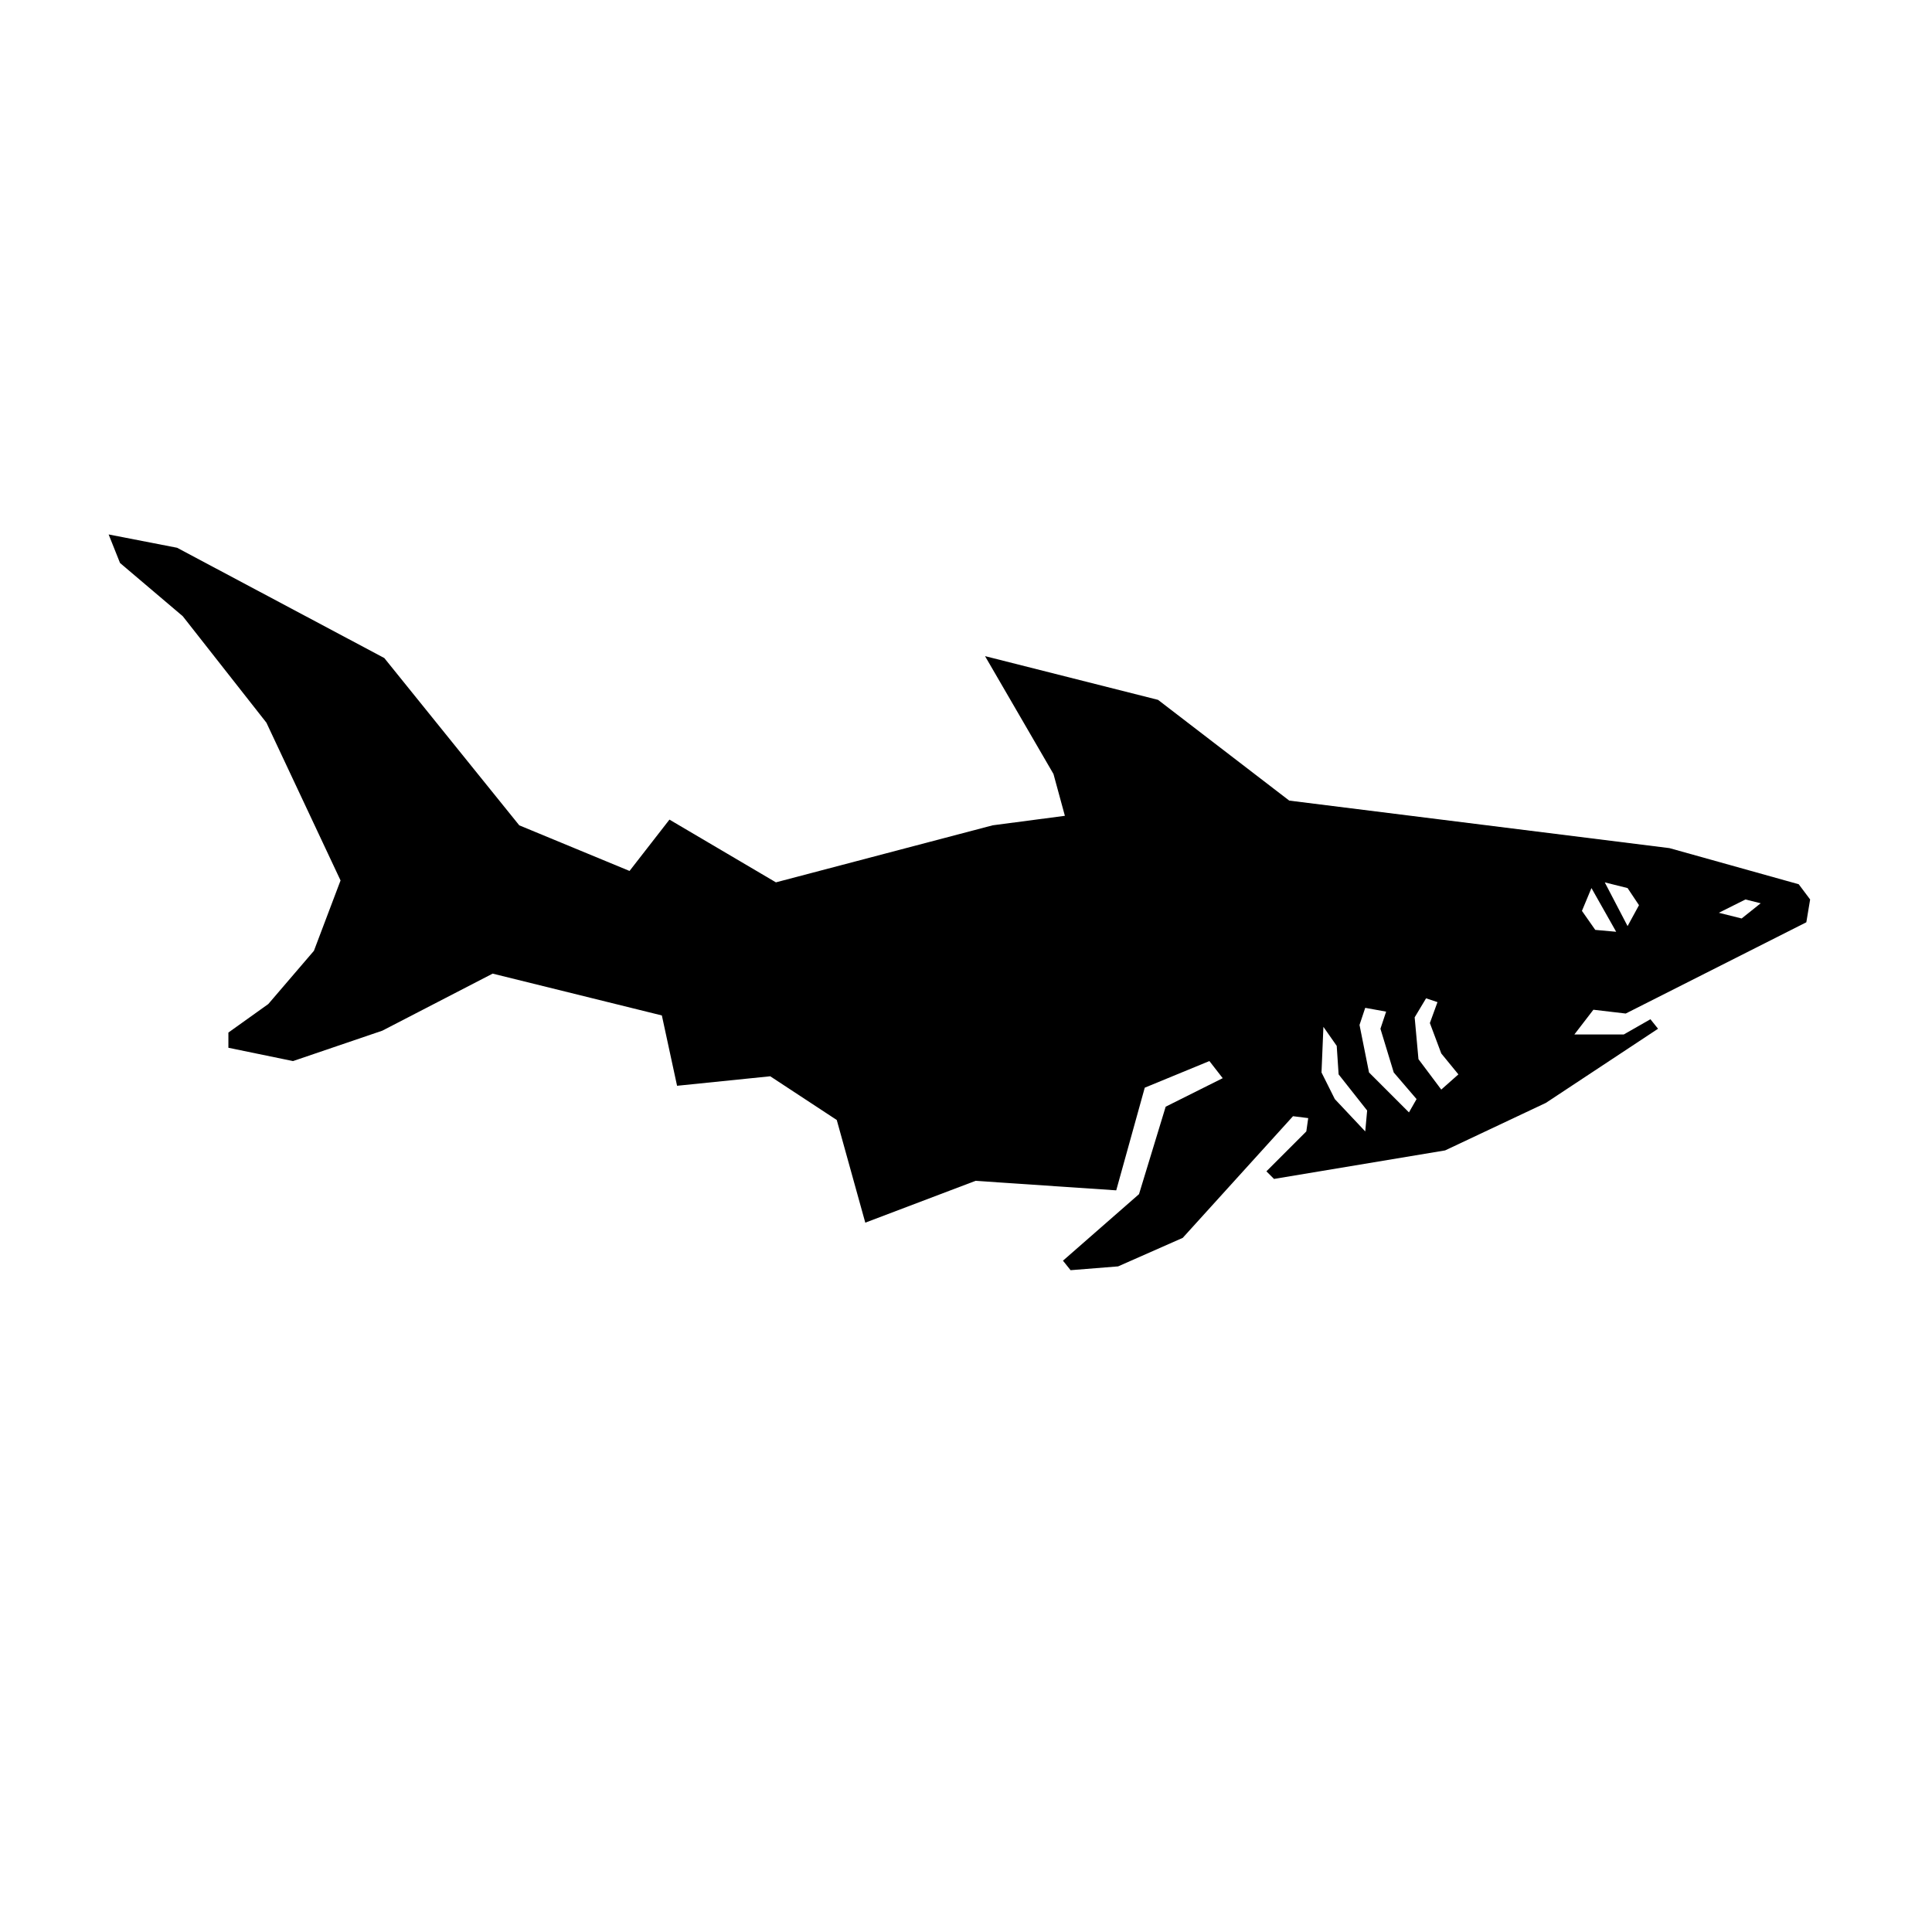
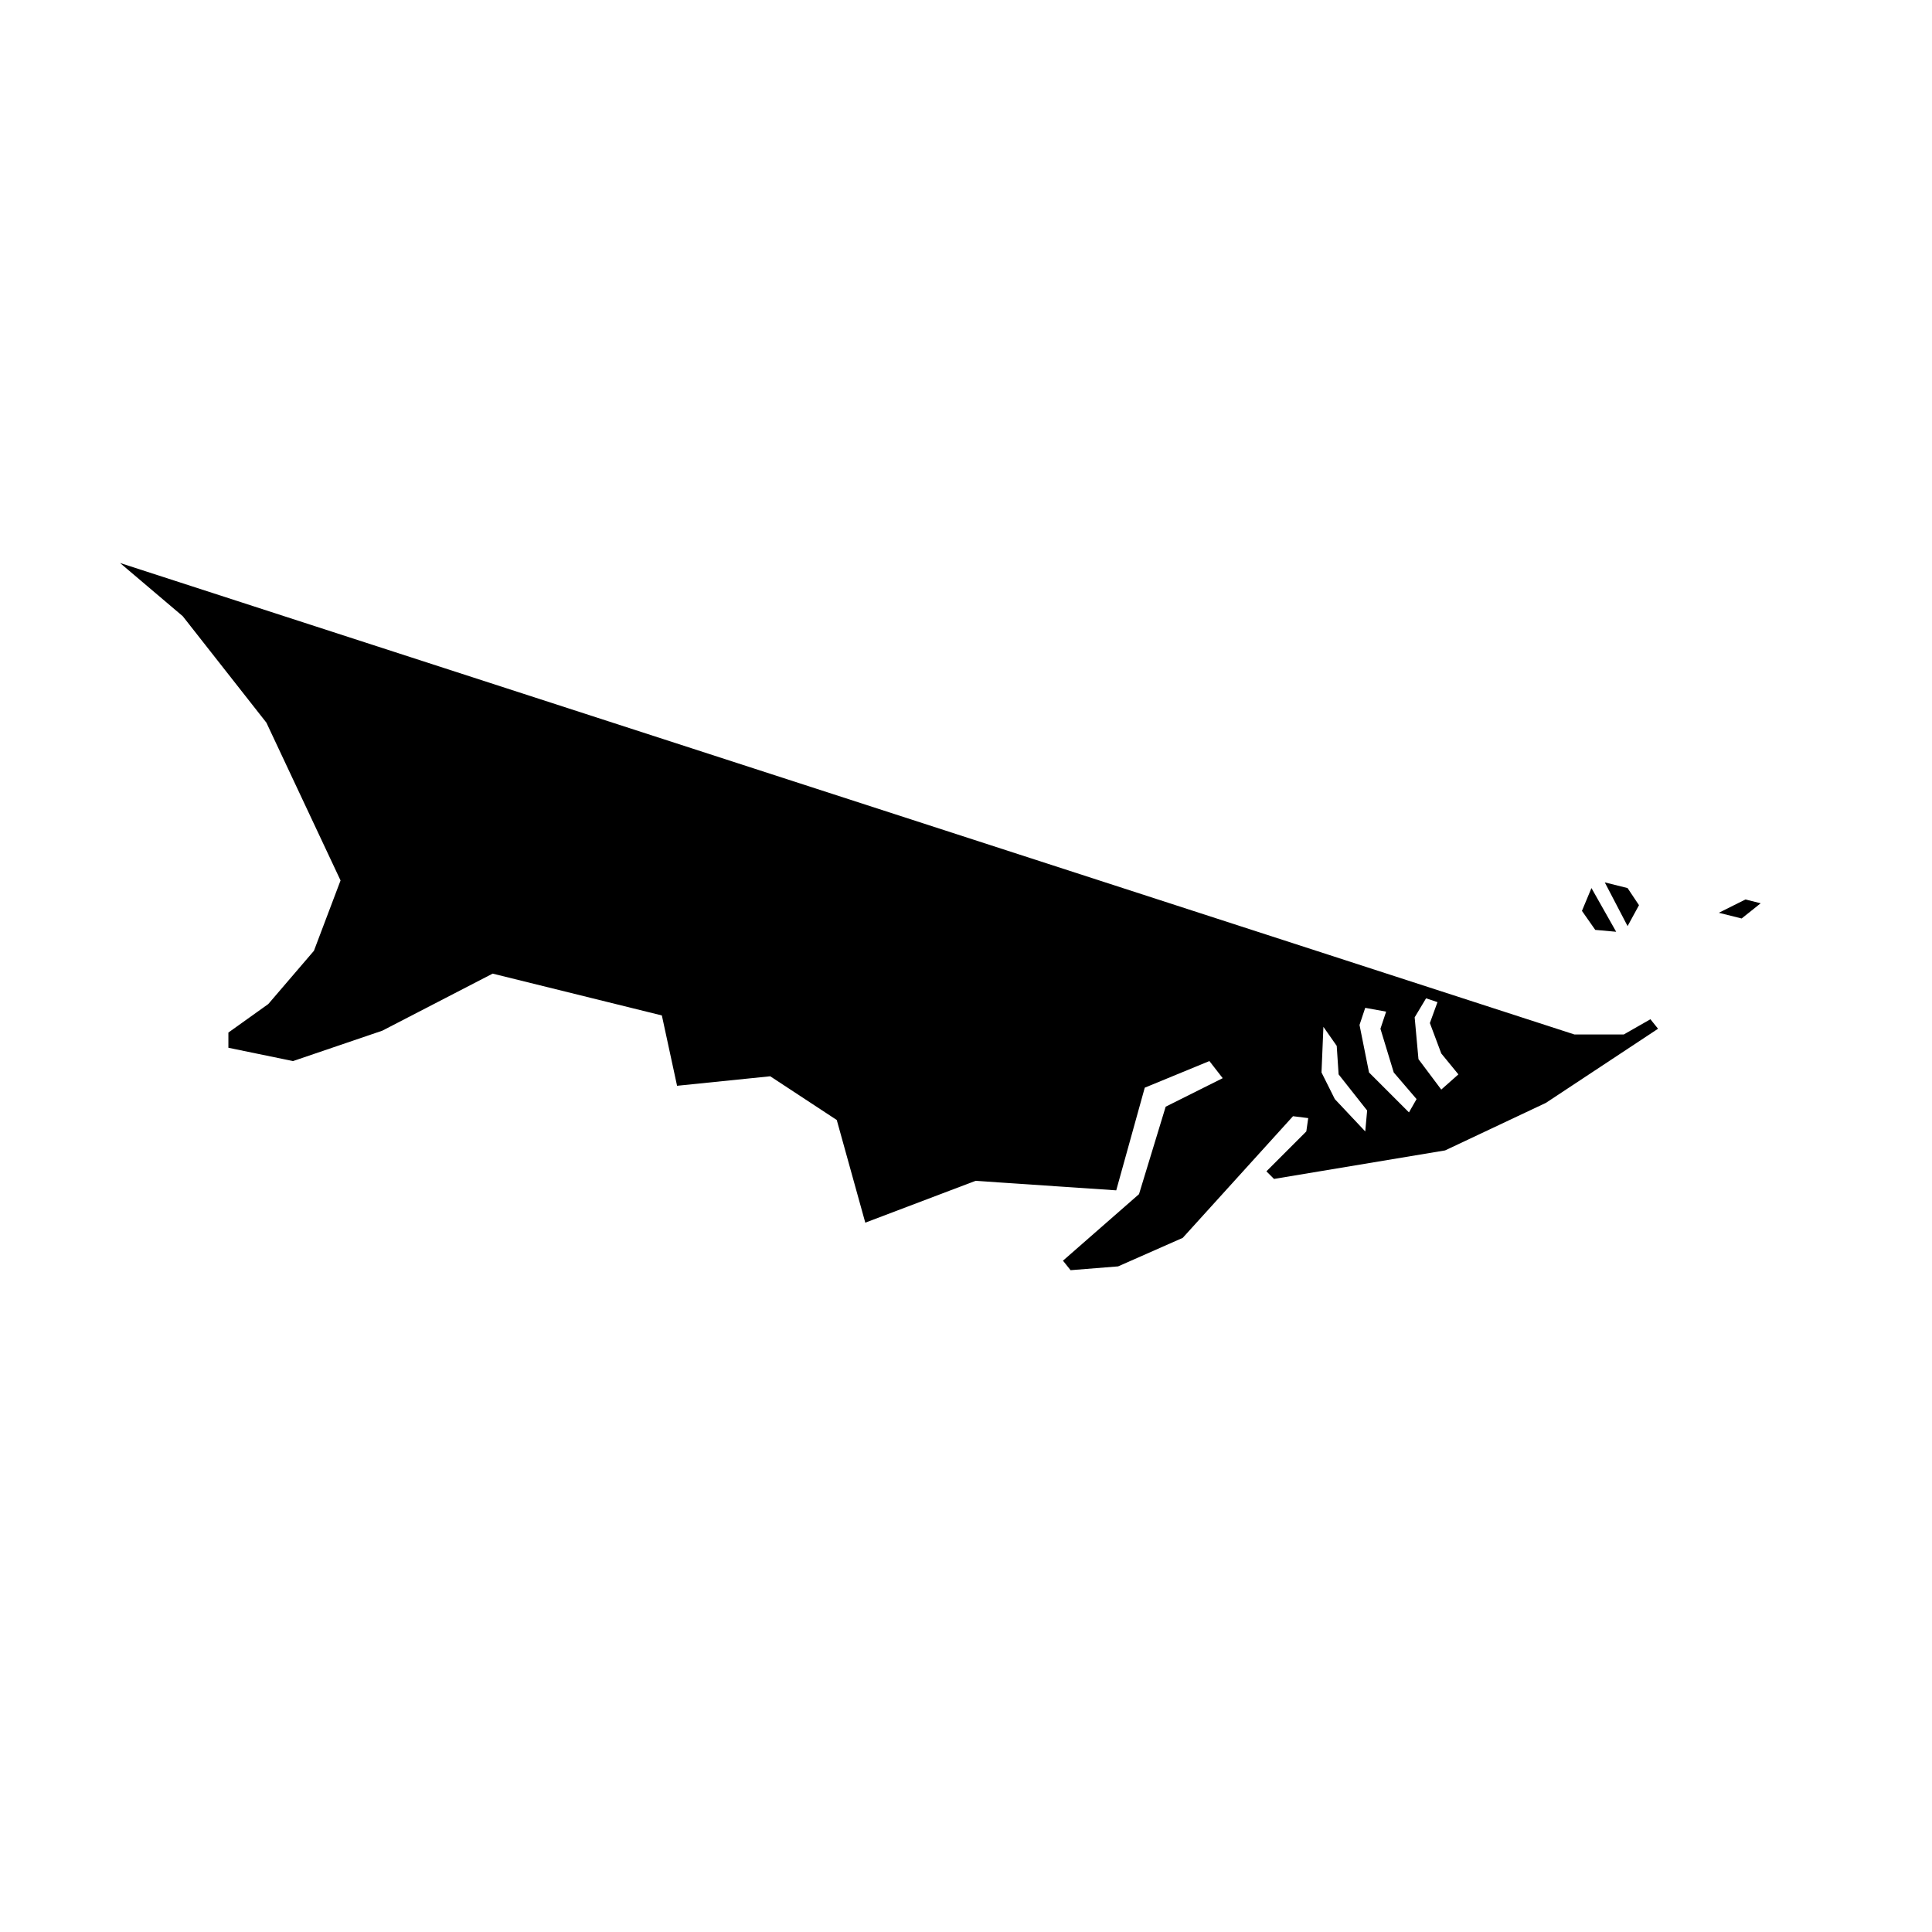
<svg xmlns="http://www.w3.org/2000/svg" fill="#000000" width="800px" height="800px" version="1.1" viewBox="144 144 512 512">
-   <path d="m497.74 435.27-3.527-7.055 0.504-12.09 3.527 5.039 0.504 7.559 7.559 9.574-0.504 5.543zm9.066-7.055-2.519-12.594 1.512-4.535 5.543 1.008-1.512 4.535 3.527 11.586 6.047 7.055-2.016 3.527zm13.102-3.527-1.008-11.082 3.023-5.039 3.023 1.008-2.016 5.543 3.023 8.062 4.535 5.543-4.539 4.027zm79.602-38.793 7.055-3.527 4.031 1.008-5.039 4.031zm-32.75 4.535-3.527-5.039 2.519-6.047 6.551 11.586zm2.519-12.594 6.047 1.512 3.023 4.535-3.023 5.543zm-393.47-84.641 16.625 14.105 22.168 28.215 19.648 41.816-7.055 18.641-12.09 14.105-10.578 7.559v4.031l17.129 3.527 23.68-8.062 29.223-15.113 44.84 11.082 4.031 18.641 24.688-2.519 17.633 11.586 7.559 27.207 29.223-11.082 37.281 2.519 7.559-27.207 17.129-7.055 3.527 4.535-15.113 7.559-7.066 23.176-20.152 17.633 2.016 2.519 12.594-1.008 17.129-7.559 29.223-32.242 4.031 0.504-0.504 3.527-10.578 10.578 2.016 2.016 45.344-7.559 26.703-12.594 29.727-19.648-2.019-2.519-7.055 4.031h-13.098l5.039-6.551 8.566 1.008 47.863-24.184 1.008-6.047-3.023-4.031-34.258-9.574-100.76-12.594-34.77-26.699-45.848-11.586 18.137 31.234 3.023 11.082-19.145 2.519-57.434 15.113-28.215-16.625-10.578 13.605-29.223-12.09-35.77-44.336-54.914-29.223-18.137-3.527z" />
+   <path d="m497.74 435.27-3.527-7.055 0.504-12.09 3.527 5.039 0.504 7.559 7.559 9.574-0.504 5.543zm9.066-7.055-2.519-12.594 1.512-4.535 5.543 1.008-1.512 4.535 3.527 11.586 6.047 7.055-2.016 3.527zm13.102-3.527-1.008-11.082 3.023-5.039 3.023 1.008-2.016 5.543 3.023 8.062 4.535 5.543-4.539 4.027zm79.602-38.793 7.055-3.527 4.031 1.008-5.039 4.031zm-32.75 4.535-3.527-5.039 2.519-6.047 6.551 11.586zm2.519-12.594 6.047 1.512 3.023 4.535-3.023 5.543zm-393.47-84.641 16.625 14.105 22.168 28.215 19.648 41.816-7.055 18.641-12.09 14.105-10.578 7.559v4.031l17.129 3.527 23.68-8.062 29.223-15.113 44.84 11.082 4.031 18.641 24.688-2.519 17.633 11.586 7.559 27.207 29.223-11.082 37.281 2.519 7.559-27.207 17.129-7.055 3.527 4.535-15.113 7.559-7.066 23.176-20.152 17.633 2.016 2.519 12.594-1.008 17.129-7.559 29.223-32.242 4.031 0.504-0.504 3.527-10.578 10.578 2.016 2.016 45.344-7.559 26.703-12.594 29.727-19.648-2.019-2.519-7.055 4.031h-13.098z" />
</svg>